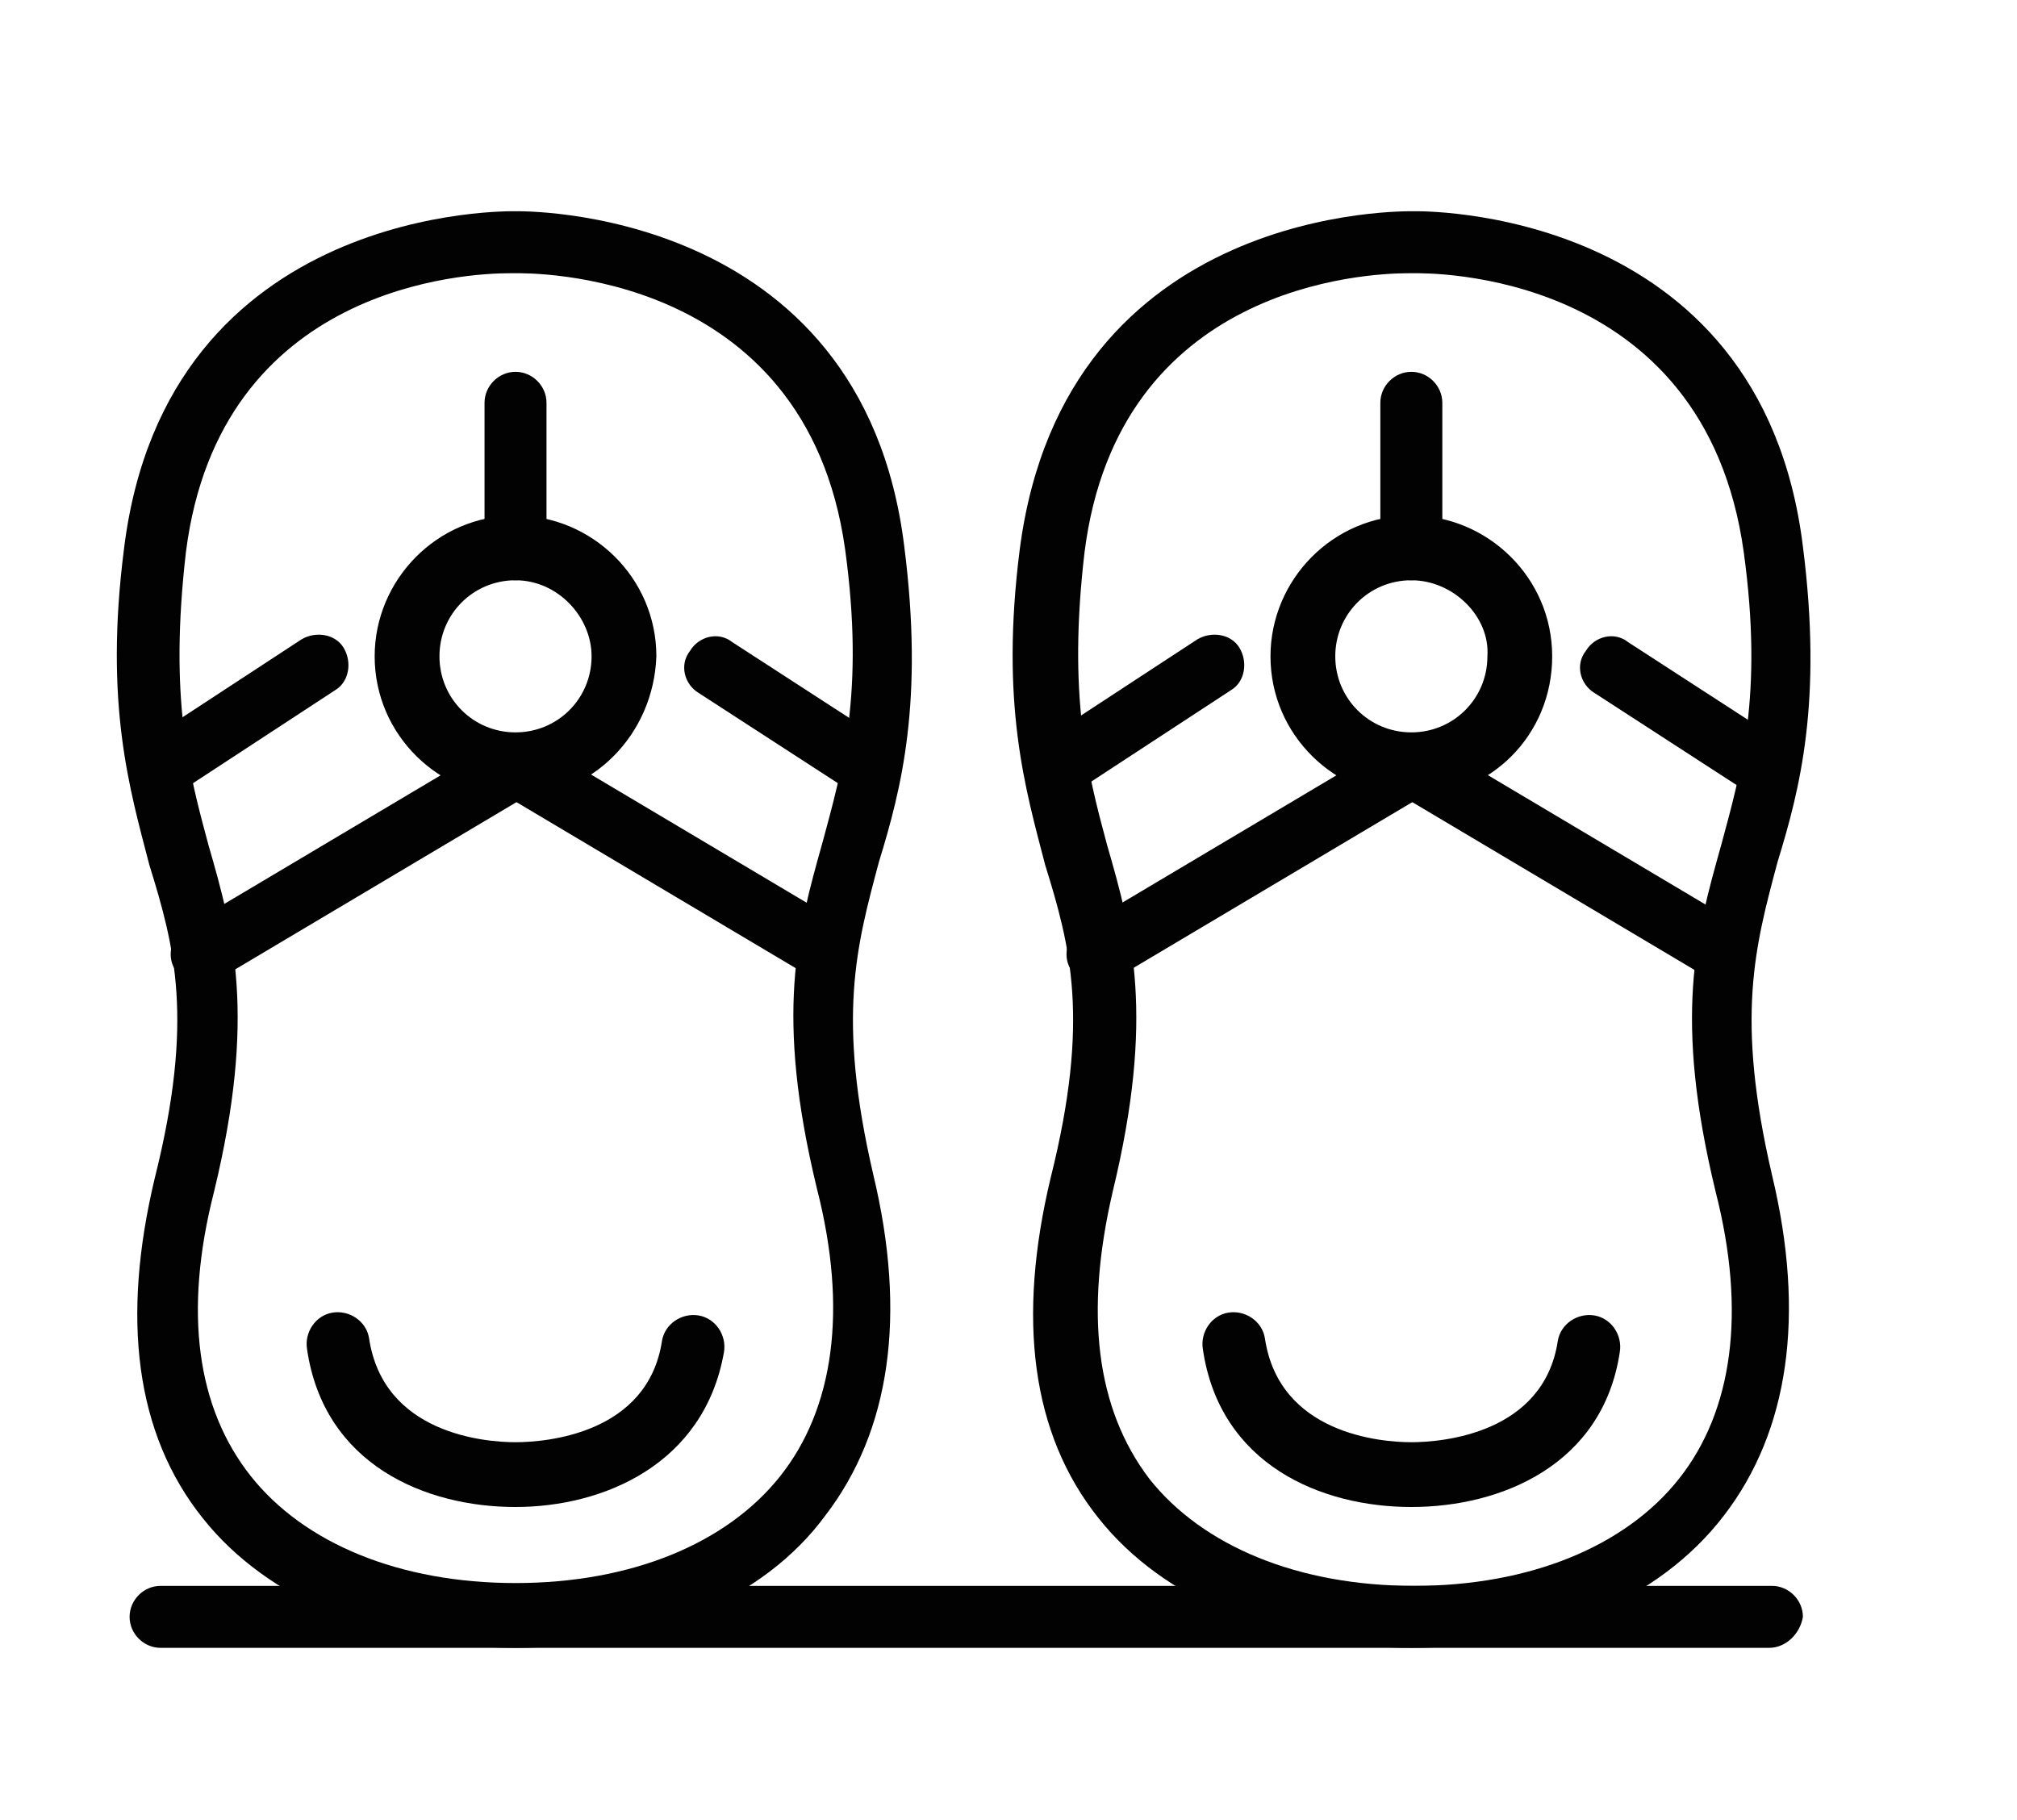
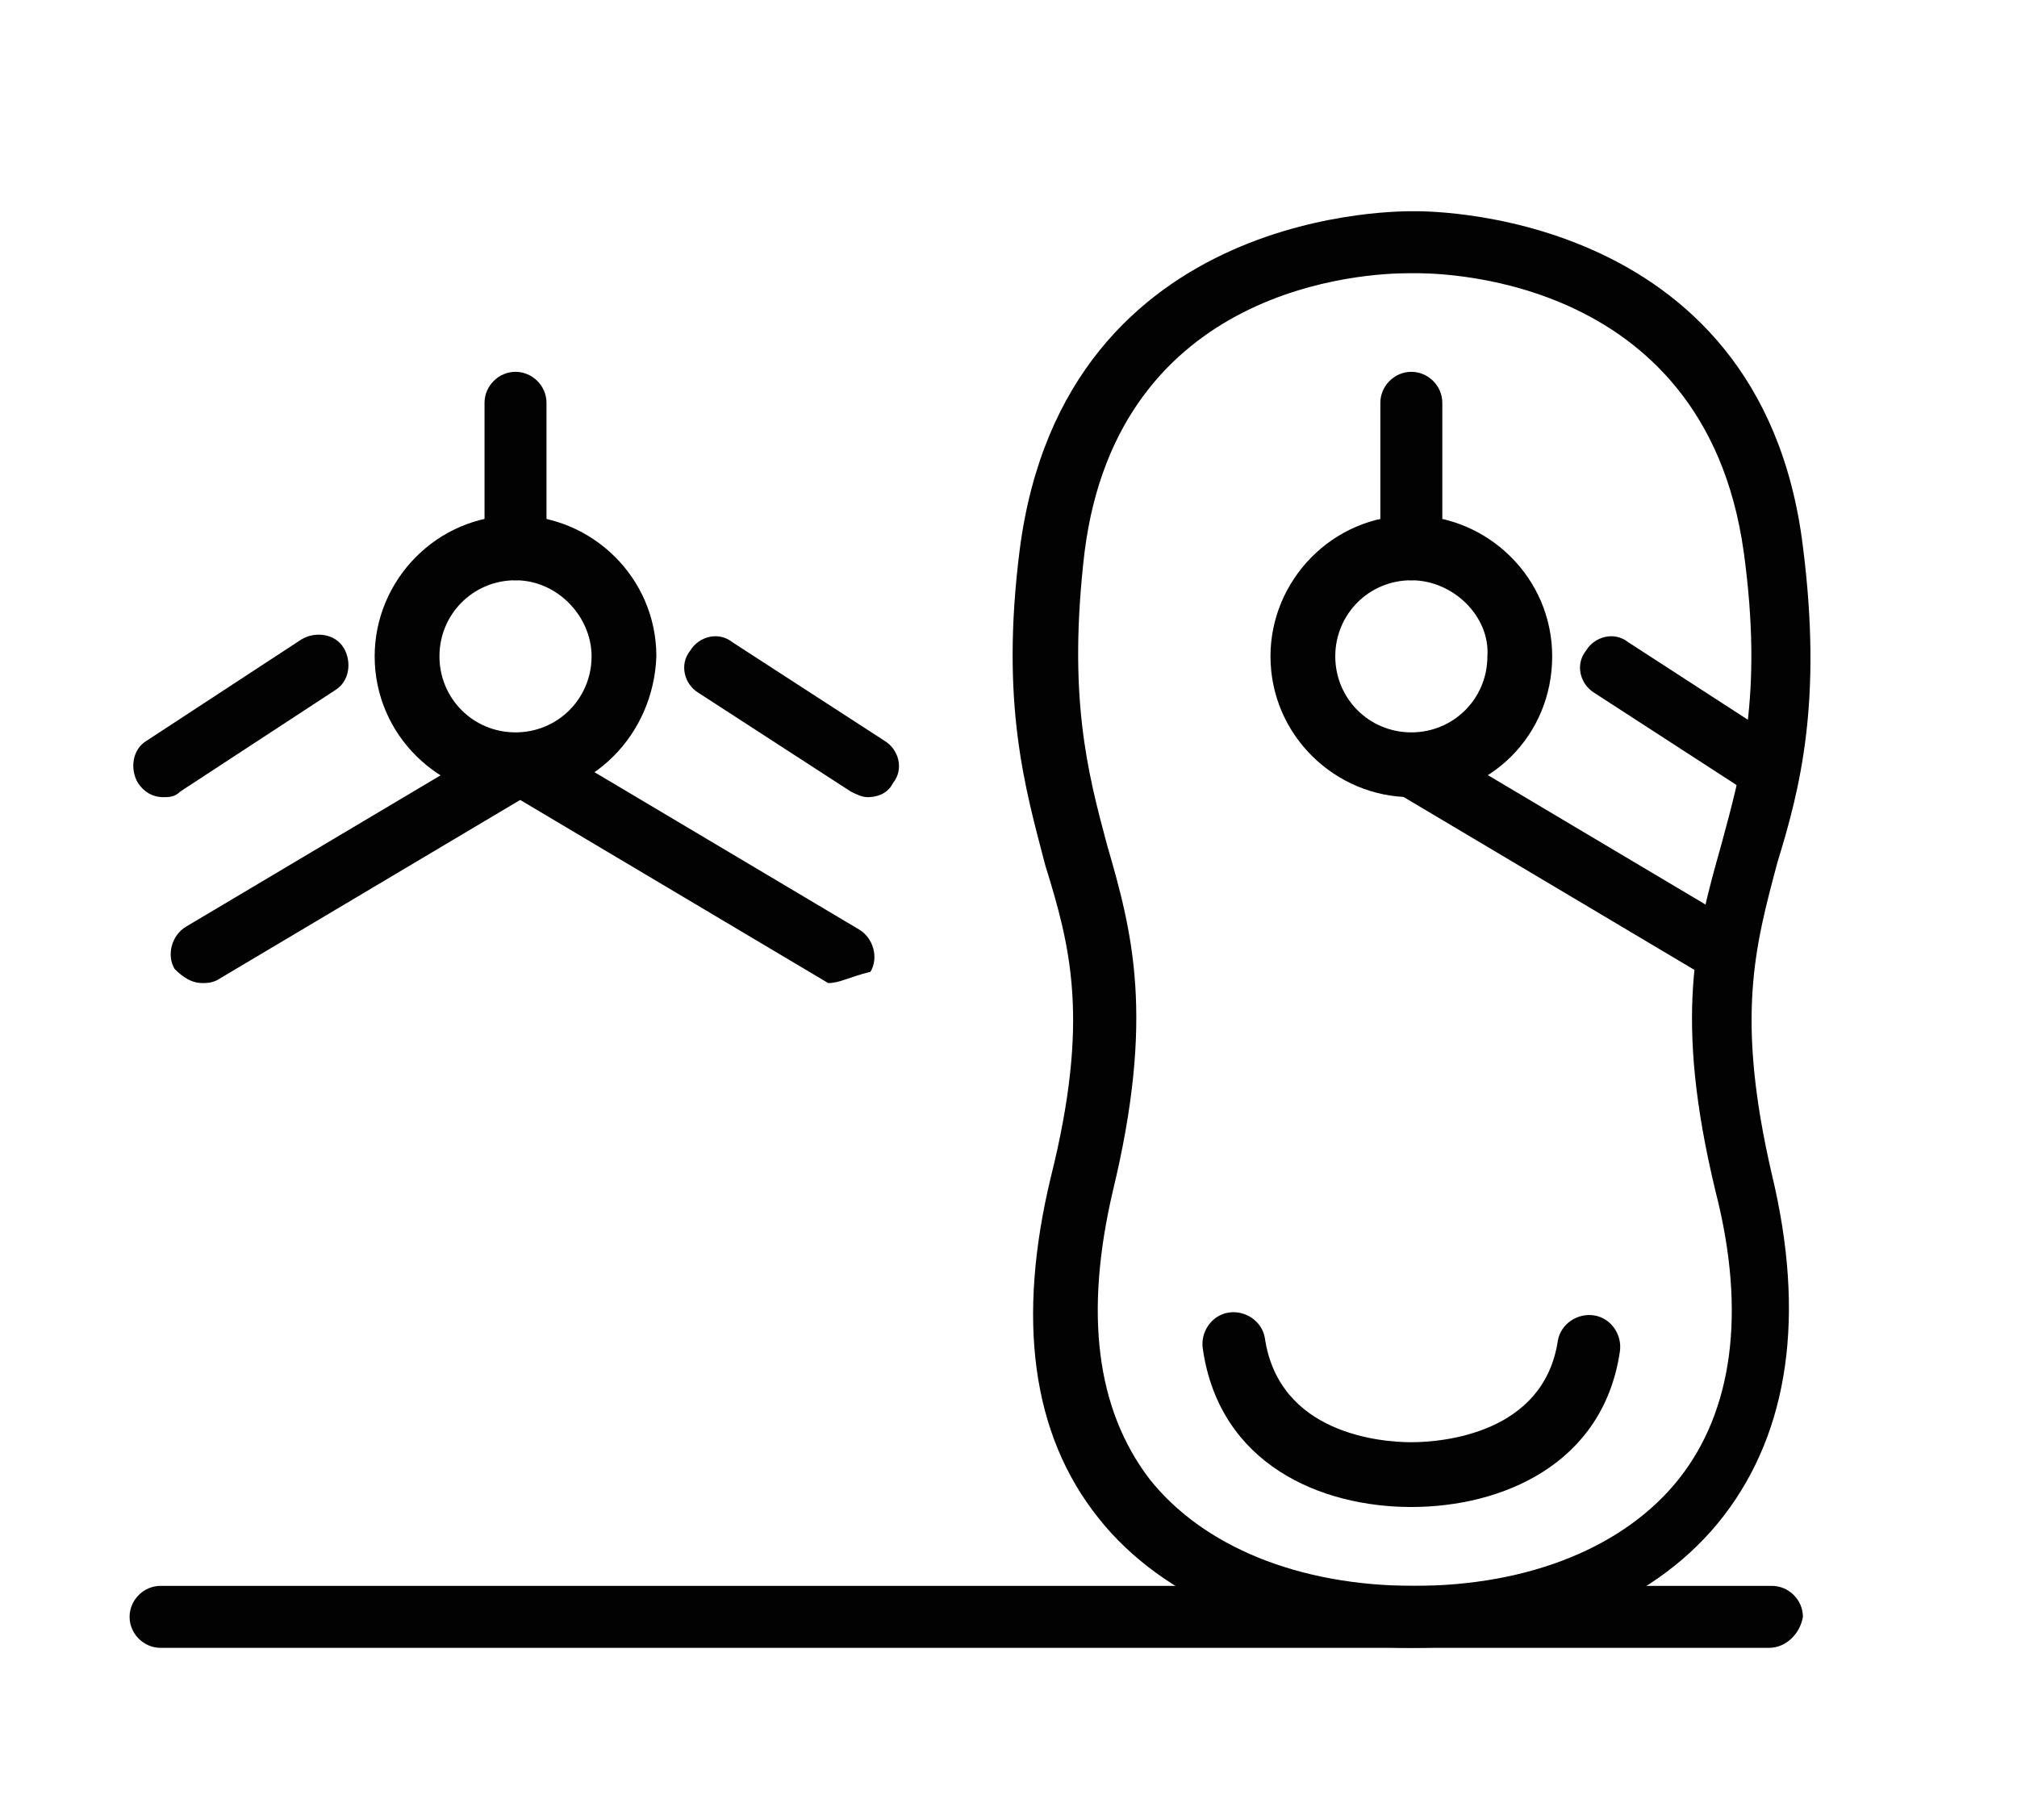
<svg xmlns="http://www.w3.org/2000/svg" version="1.1" id="Слой_1" x="0px" y="0px" viewBox="0 0 71.6 64.6" style="enable-background:new 0 0 71.6 64.6;" xml:space="preserve">
  <style type="text/css"> .st0{fill:#020203;} </style>
  <g>
    <path class="st0" d="M50.1,58.5c-4.7,0-8.8-1.7-11.1-4.6c-2.4-3-2.9-7.1-1.7-12.1c1.4-5.6,0.7-8.2-0.2-11.1 c-0.7-2.7-1.6-5.7-0.9-11.2C37.8,7.2,50,7.5,50.2,7.5c0,0,12.3-0.3,13.8,11.9c0.7,5.5-0.1,8.6-0.9,11.2c-0.8,3-1.5,5.5-0.2,11.1 c1.2,5,0.6,9.1-1.7,12.1C58.9,56.8,54.9,58.5,50.1,58.5z M50,9.7c-1.5,0-10.3,0.4-11.5,9.9c-0.6,5.1,0.1,7.8,0.8,10.4 c0.9,3.1,1.7,6.1,0.2,12.3c-1,4.3-0.6,7.7,1.3,10.2c1.9,2.4,5.3,3.8,9.4,3.8c4.1,0,7.5-1.4,9.4-3.8c1.9-2.4,2.4-5.9,1.3-10.2 c-1.5-6.2-0.7-9.1,0.2-12.3c0.7-2.6,1.5-5.3,0.8-10.4C60.5,9.5,50.6,9.7,50.2,9.7C50.1,9.7,50.1,9.7,50,9.7z" />
    <path class="st0" d="M50.1,53.5c-3.2,0-6.8-1.5-7.4-5.6c-0.1-0.6,0.3-1.2,0.9-1.3c0.6-0.1,1.2,0.3,1.3,0.9c0.5,3.4,4.1,3.7,5.2,3.7 c1.1,0,4.7-0.3,5.2-3.6c0.1-0.6,0.7-1,1.3-0.9c0.6,0.1,1,0.7,0.9,1.3C56.9,52,53.3,53.5,50.1,53.5z" />
    <path class="st0" d="M62.6,28.3c-0.2,0-0.4-0.1-0.6-0.2l-5.4-3.5c-0.5-0.3-0.7-1-0.3-1.5c0.3-0.5,1-0.7,1.5-0.3l5.4,3.5 c0.5,0.3,0.7,1,0.3,1.5C63.3,28.2,63,28.3,62.6,28.3z" />
    <path class="st0" d="M61.2,34.9c-0.2,0-0.4-0.1-0.6-0.2l-11.1-6.6c-0.5-0.3-0.7-1-0.4-1.5c0.3-0.5,1-0.7,1.5-0.4l11.1,6.6 c0.5,0.3,0.7,1,0.4,1.5C62,34.7,61.6,34.9,61.2,34.9z" />
-     <path class="st0" d="M37.6,28.3c-0.4,0-0.7-0.2-0.9-0.5c-0.3-0.5-0.2-1.2,0.3-1.5l5.5-3.6c0.5-0.3,1.2-0.2,1.5,0.3 c0.3,0.5,0.2,1.2-0.3,1.5l-5.5,3.6C38,28.3,37.8,28.3,37.6,28.3z" />
-     <path class="st0" d="M39,34.9c-0.4,0-0.7-0.2-1-0.5c-0.3-0.5-0.1-1.2,0.4-1.5l11.1-6.6c0.5-0.3,1.2-0.1,1.5,0.4 c0.3,0.5,0.1,1.2-0.4,1.5l-11.1,6.6C39.4,34.9,39.2,34.9,39,34.9z" />
    <path class="st0" d="M50.1,28.3c-2.7,0-5-2.2-5-5c0-2.7,2.2-5,5-5c2.7,0,5,2.2,5,5C55.1,26.1,52.9,28.3,50.1,28.3z M50.1,20.6 c-1.5,0-2.7,1.2-2.7,2.7c0,1.5,1.2,2.7,2.7,2.7c1.5,0,2.7-1.2,2.7-2.7C52.9,21.9,51.6,20.6,50.1,20.6z" />
    <path class="st0" d="M62.8,58.5H5.7c-0.6,0-1.1-0.5-1.1-1.1c0-0.6,0.5-1.1,1.1-1.1h57.2c0.6,0,1.1,0.5,1.1,1.1 C63.9,58,63.4,58.5,62.8,58.5z" />
    <path class="st0" d="M50.1,20.6c-0.6,0-1.1-0.5-1.1-1.1v-5.2c0-0.6,0.5-1.1,1.1-1.1c0.6,0,1.1,0.5,1.1,1.1v5.2 C51.2,20.1,50.7,20.6,50.1,20.6z" />
-     <path class="st0" d="M18.3,58.5c-4.7,0-8.8-1.7-11.1-4.6c-2.4-3-2.9-7.1-1.7-12.1c1.4-5.6,0.7-8.2-0.2-11.1 c-0.7-2.7-1.6-5.7-0.9-11.2C5.9,7.2,18.2,7.5,18.3,7.5c0,0,12.3-0.3,13.8,11.9c0.7,5.5-0.1,8.6-0.9,11.2c-0.8,3-1.5,5.5-0.2,11.1 c1.2,5,0.6,9.1-1.7,12.1C27.1,56.8,23,58.5,18.3,58.5z M18.1,9.7c-1.5,0-10.3,0.4-11.5,9.9C6,24.8,6.7,27.4,7.4,30 c0.9,3.1,1.7,6.1,0.2,12.3C6.5,46.6,7,50,8.9,52.4c1.9,2.4,5.3,3.8,9.4,3.8c4.1,0,7.5-1.4,9.4-3.8c1.9-2.4,2.4-5.9,1.3-10.2 c-1.5-6.2-0.7-9.1,0.2-12.3c0.7-2.6,1.5-5.3,0.8-10.4C28.6,9.5,18.7,9.7,18.3,9.7C18.3,9.7,18.2,9.7,18.1,9.7z" />
-     <path class="st0" d="M18.3,53.5c-3.2,0-6.8-1.5-7.4-5.6c-0.1-0.6,0.3-1.2,0.9-1.3c0.6-0.1,1.2,0.3,1.3,0.9c0.5,3.4,4.1,3.7,5.2,3.7 c1.1,0,4.7-0.3,5.2-3.6c0.1-0.6,0.7-1,1.3-0.9c0.6,0.1,1,0.7,0.9,1.3C25,52,21.4,53.5,18.3,53.5z" />
    <path class="st0" d="M30.8,28.3c-0.2,0-0.4-0.1-0.6-0.2l-5.4-3.5c-0.5-0.3-0.7-1-0.3-1.5c0.3-0.5,1-0.7,1.5-0.3l5.4,3.5 c0.5,0.3,0.7,1,0.3,1.5C31.5,28.2,31.1,28.3,30.8,28.3z" />
-     <path class="st0" d="M29.4,34.9c-0.2,0-0.4-0.1-0.6-0.2l-11.1-6.6c-0.5-0.3-0.7-1-0.4-1.5c0.3-0.5,1-0.7,1.5-0.4l11.1,6.6 c0.5,0.3,0.7,1,0.4,1.5C30.1,34.7,29.8,34.9,29.4,34.9z" />
+     <path class="st0" d="M29.4,34.9l-11.1-6.6c-0.5-0.3-0.7-1-0.4-1.5c0.3-0.5,1-0.7,1.5-0.4l11.1,6.6 c0.5,0.3,0.7,1,0.4,1.5C30.1,34.7,29.8,34.9,29.4,34.9z" />
    <path class="st0" d="M5.8,28.3c-0.4,0-0.7-0.2-0.9-0.5c-0.3-0.5-0.2-1.2,0.3-1.5l5.5-3.6c0.5-0.3,1.2-0.2,1.5,0.3 c0.3,0.5,0.2,1.2-0.3,1.5l-5.5,3.6C6.2,28.3,6,28.3,5.8,28.3z" />
    <path class="st0" d="M7.2,34.9c-0.4,0-0.7-0.2-1-0.5c-0.3-0.5-0.1-1.2,0.4-1.5l11.1-6.6c0.5-0.3,1.2-0.1,1.5,0.4 c0.3,0.5,0.1,1.2-0.4,1.5L7.7,34.8C7.5,34.9,7.3,34.9,7.2,34.9z" />
    <path class="st0" d="M18.3,28.3c-2.7,0-5-2.2-5-5c0-2.7,2.2-5,5-5c2.7,0,5,2.2,5,5C23.2,26.1,21,28.3,18.3,28.3z M18.3,20.6 c-1.5,0-2.7,1.2-2.7,2.7c0,1.5,1.2,2.7,2.7,2.7c1.5,0,2.7-1.2,2.7-2.7C21,21.9,19.8,20.6,18.3,20.6z" />
    <path class="st0" d="M18.3,20.6c-0.6,0-1.1-0.5-1.1-1.1v-5.2c0-0.6,0.5-1.1,1.1-1.1c0.6,0,1.1,0.5,1.1,1.1v5.2 C19.4,20.1,18.9,20.6,18.3,20.6z" />
  </g>
</svg>